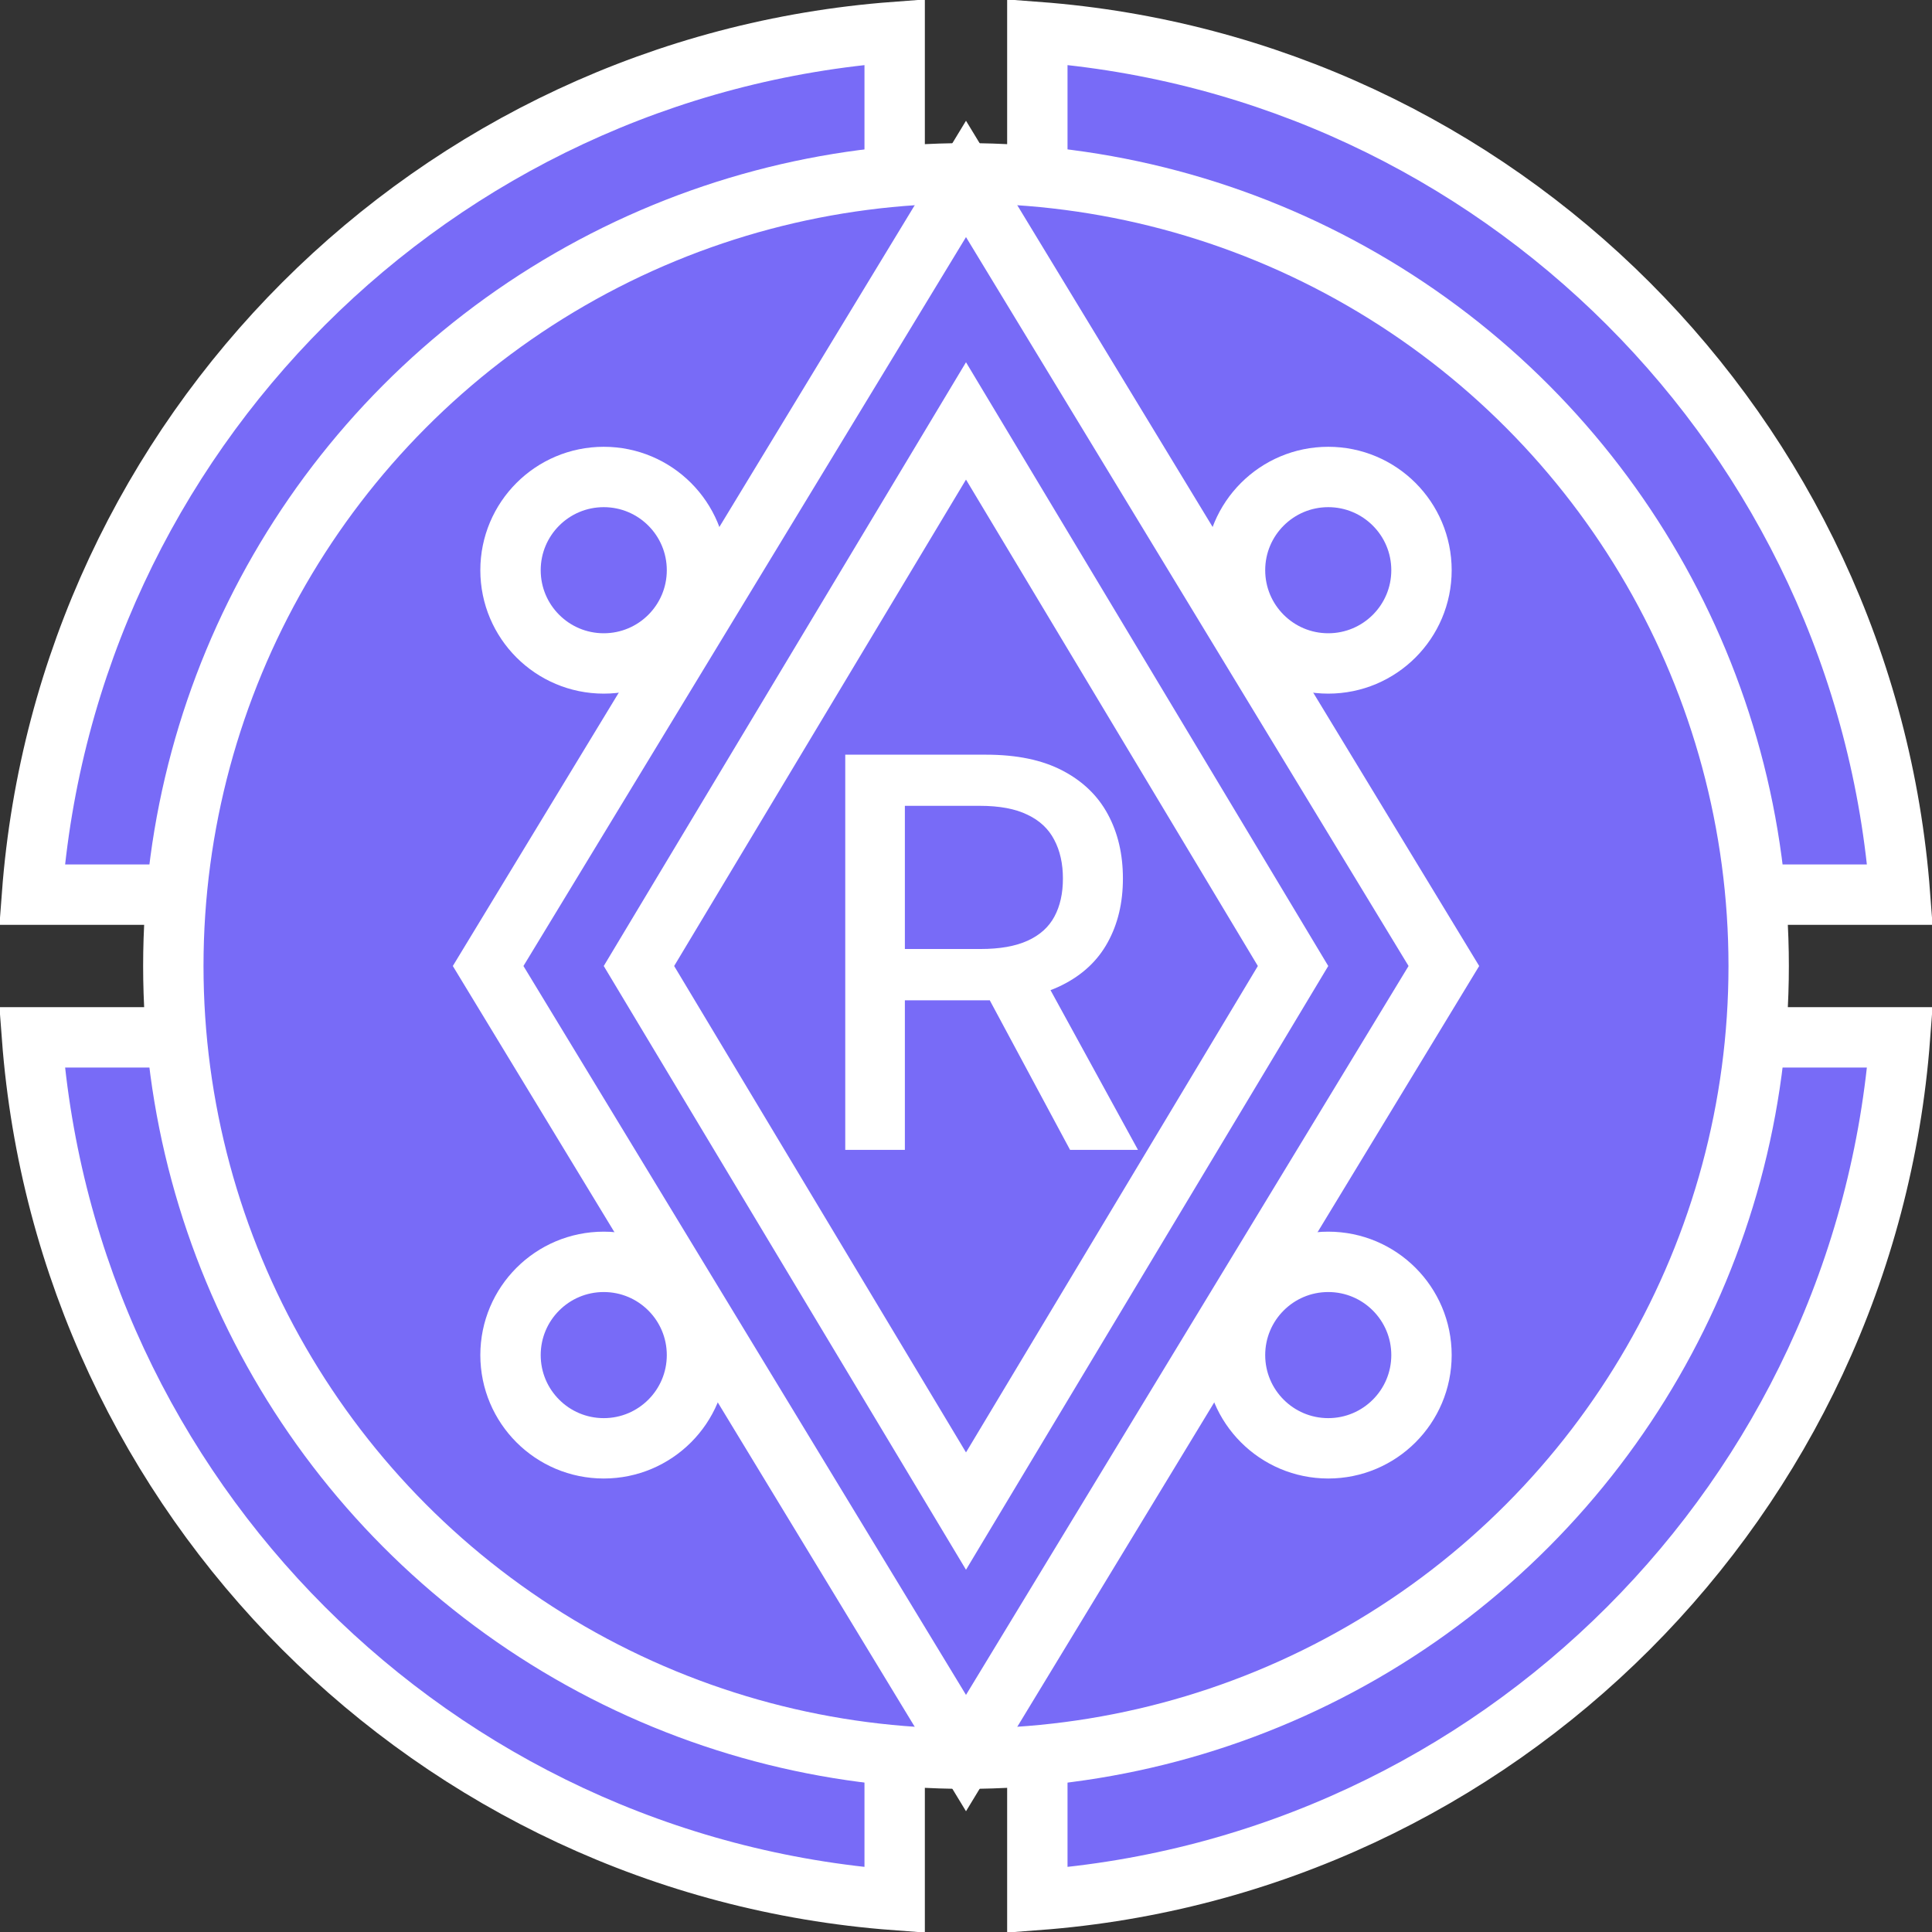
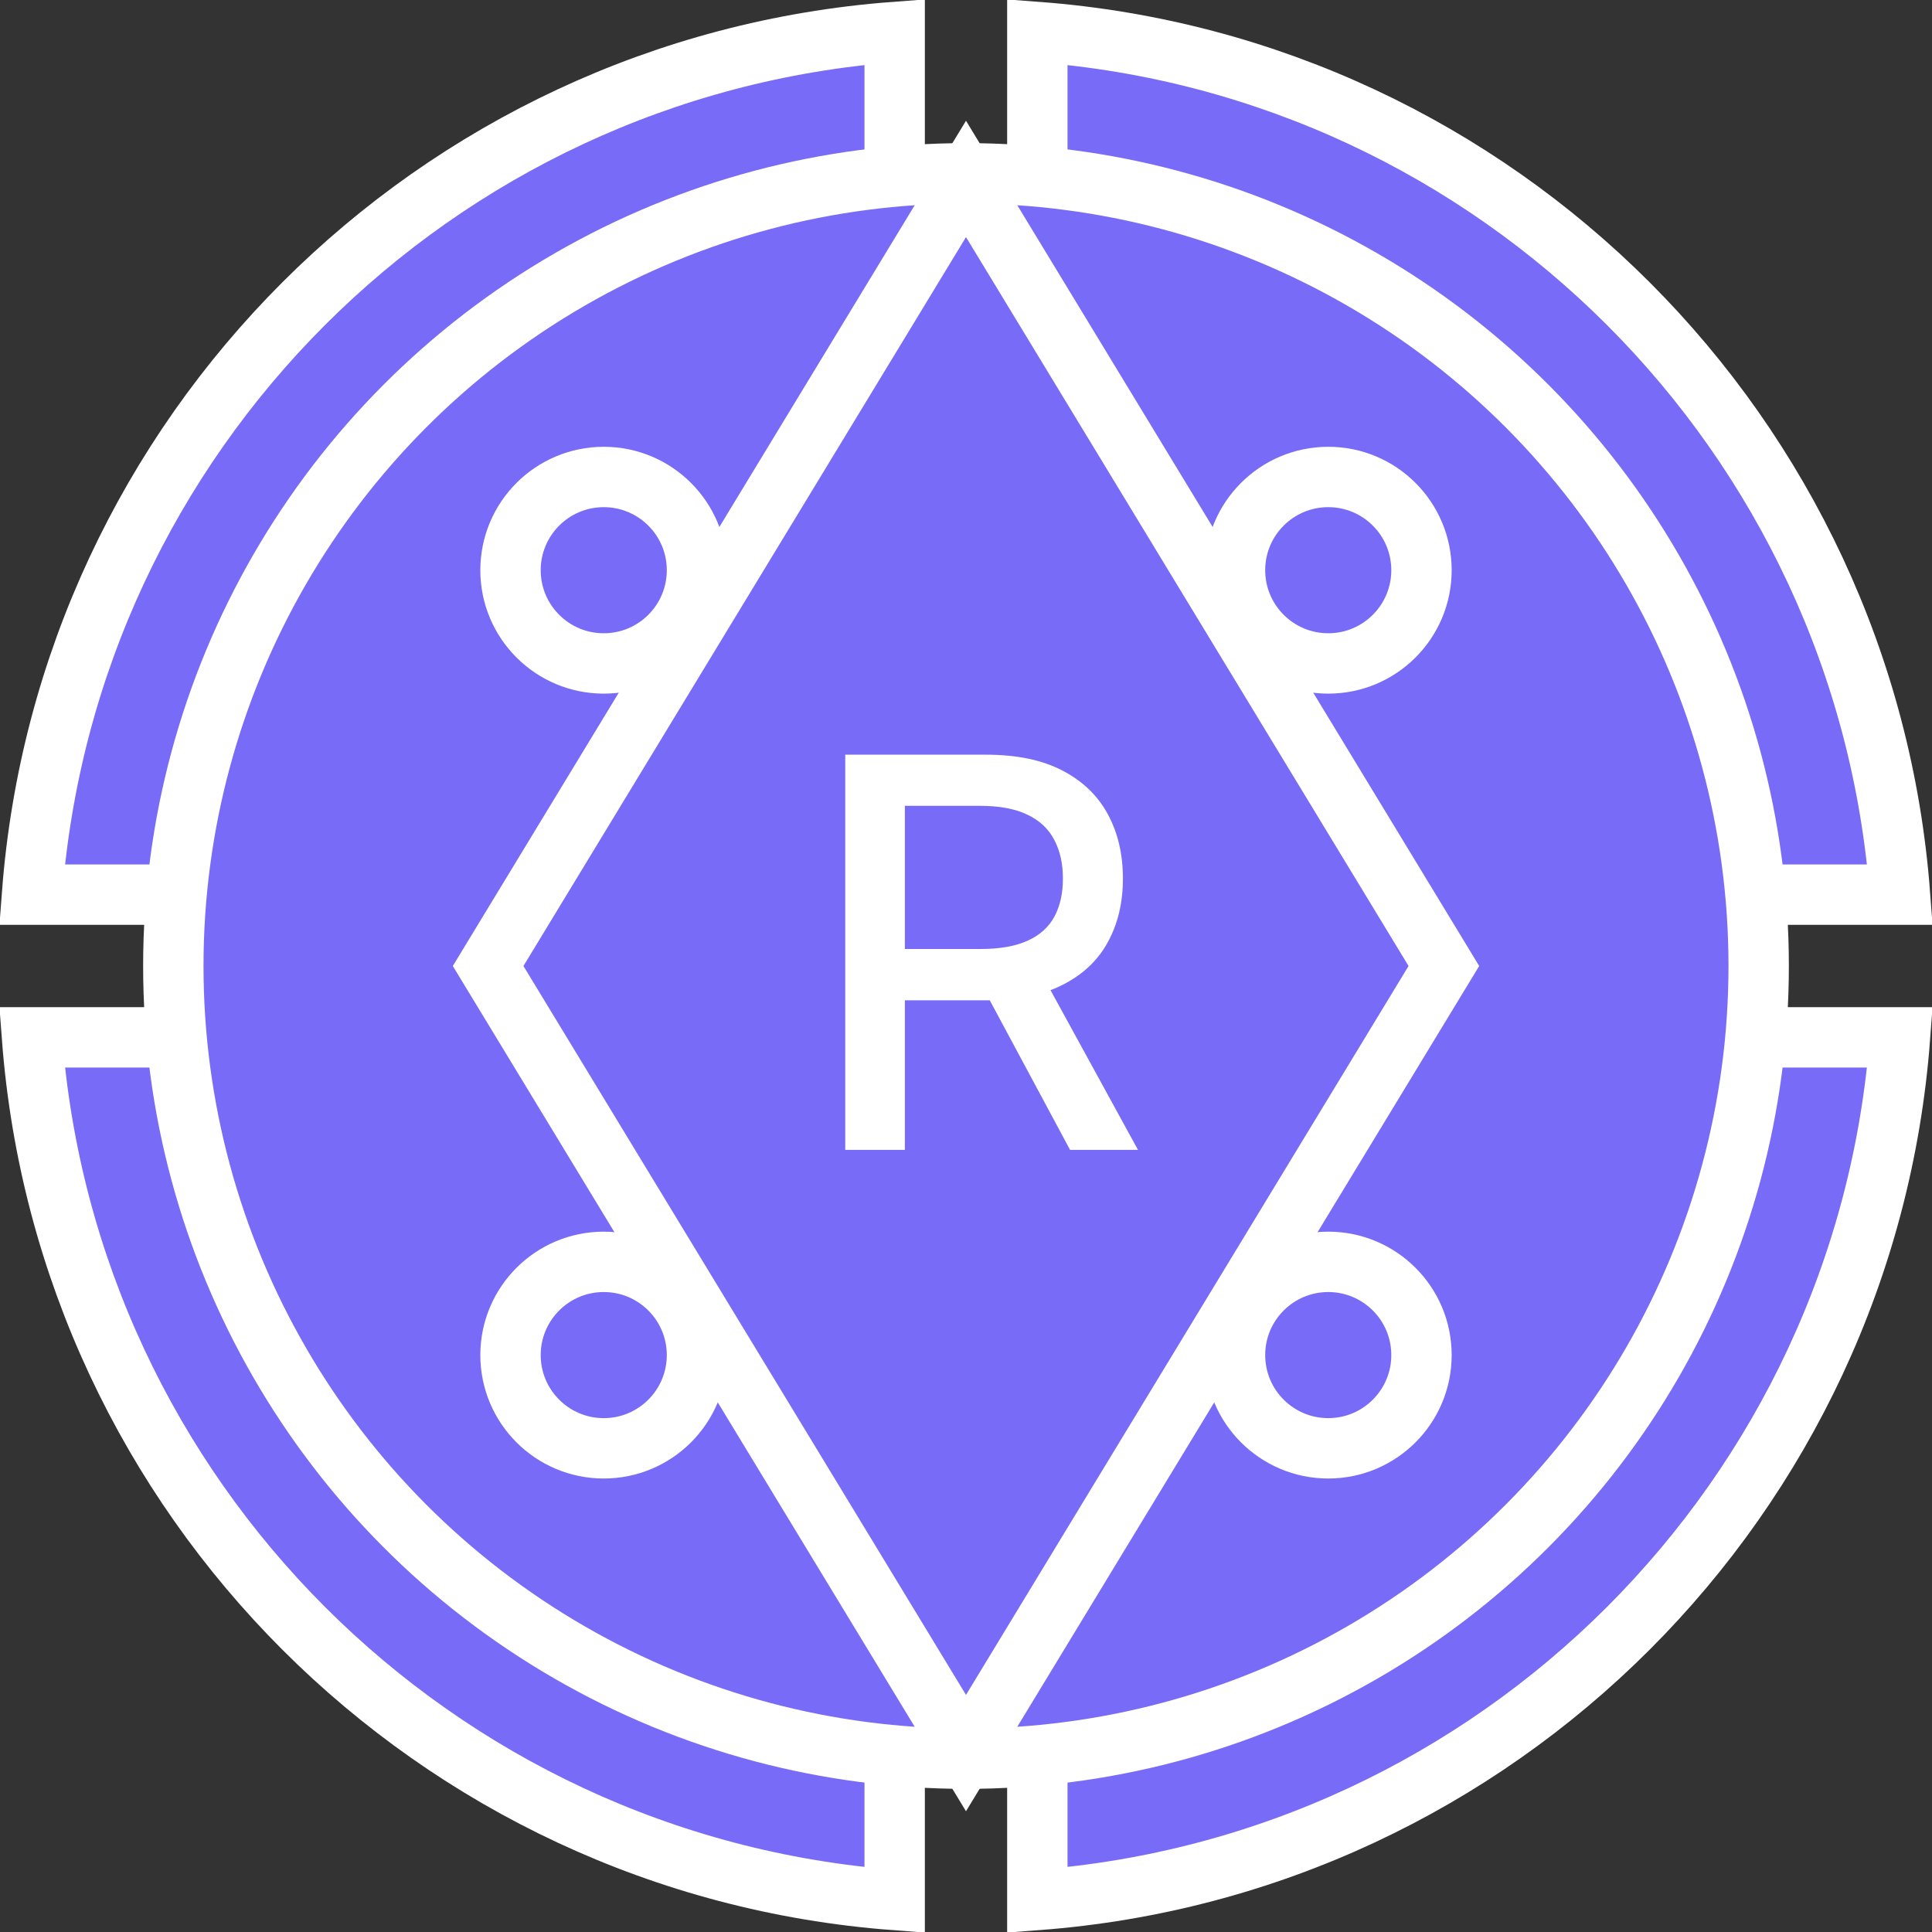
<svg xmlns="http://www.w3.org/2000/svg" width="128" height="128" viewBox="0 0 128 128" fill="none">
  <rect x="0" y="0" width="128" height="128" fill="#333333" stroke="none" />
  <path d="M59.274 59.274H2.12C4.417 28.77 28.77 4.417 59.274 2.12V59.274ZM59.274 125.88C28.77 123.583 4.417 99.231 2.12 68.726H59.274V125.88ZM125.88 68.726C123.583 99.231 99.231 123.583 68.726 125.88V68.726H125.88ZM68.726 59.274V2.12C99.231 4.417 123.583 28.77 125.88 59.274H68.726Z" fill="#786BF7" stroke="white" stroke-width="4" />
  <circle cx="64" cy="64" r="52.517" fill="#786BF7" stroke="white" stroke-width="4" />
  <path d="M64 116.146L95.66 64L64 11.854L32.34 64L64 116.146Z" fill="#786BF7" stroke="white" stroke-width="4" />
  <circle cx="40" cy="37.778" r="6.177" stroke="white" stroke-width="4" />
  <circle cx="40" cy="89.778" r="6.177" stroke="white" stroke-width="4" />
  <circle cx="88" cy="37.778" r="6.177" stroke="white" stroke-width="4" />
  <circle cx="88" cy="89.778" r="6.177" stroke="white" stroke-width="4" />
-   <path d="M42.332 64L64 100.113L85.668 64L64 27.887L42.332 64Z" fill="#786BF7" stroke="white" stroke-width="4" />
  <path d="M56 76.182V50H65.332C67.361 50 69.044 50.349 70.382 51.048C71.729 51.747 72.734 52.715 73.399 53.95C74.064 55.178 74.396 56.597 74.396 58.207C74.396 59.81 74.06 61.22 73.386 62.439C72.722 63.649 71.716 64.591 70.369 65.264C69.031 65.938 67.348 66.274 65.32 66.274H58.25V62.874H64.962C66.24 62.874 67.28 62.69 68.081 62.324C68.891 61.957 69.483 61.425 69.858 60.726C70.233 60.027 70.421 59.188 70.421 58.207C70.421 57.219 70.229 56.362 69.845 55.638C69.47 54.913 68.878 54.359 68.068 53.976C67.267 53.584 66.215 53.388 64.91 53.388H59.95V76.182H56ZM68.925 64.369L75.394 76.182H70.894L64.553 64.369H68.925Z" fill="white" />
</svg>